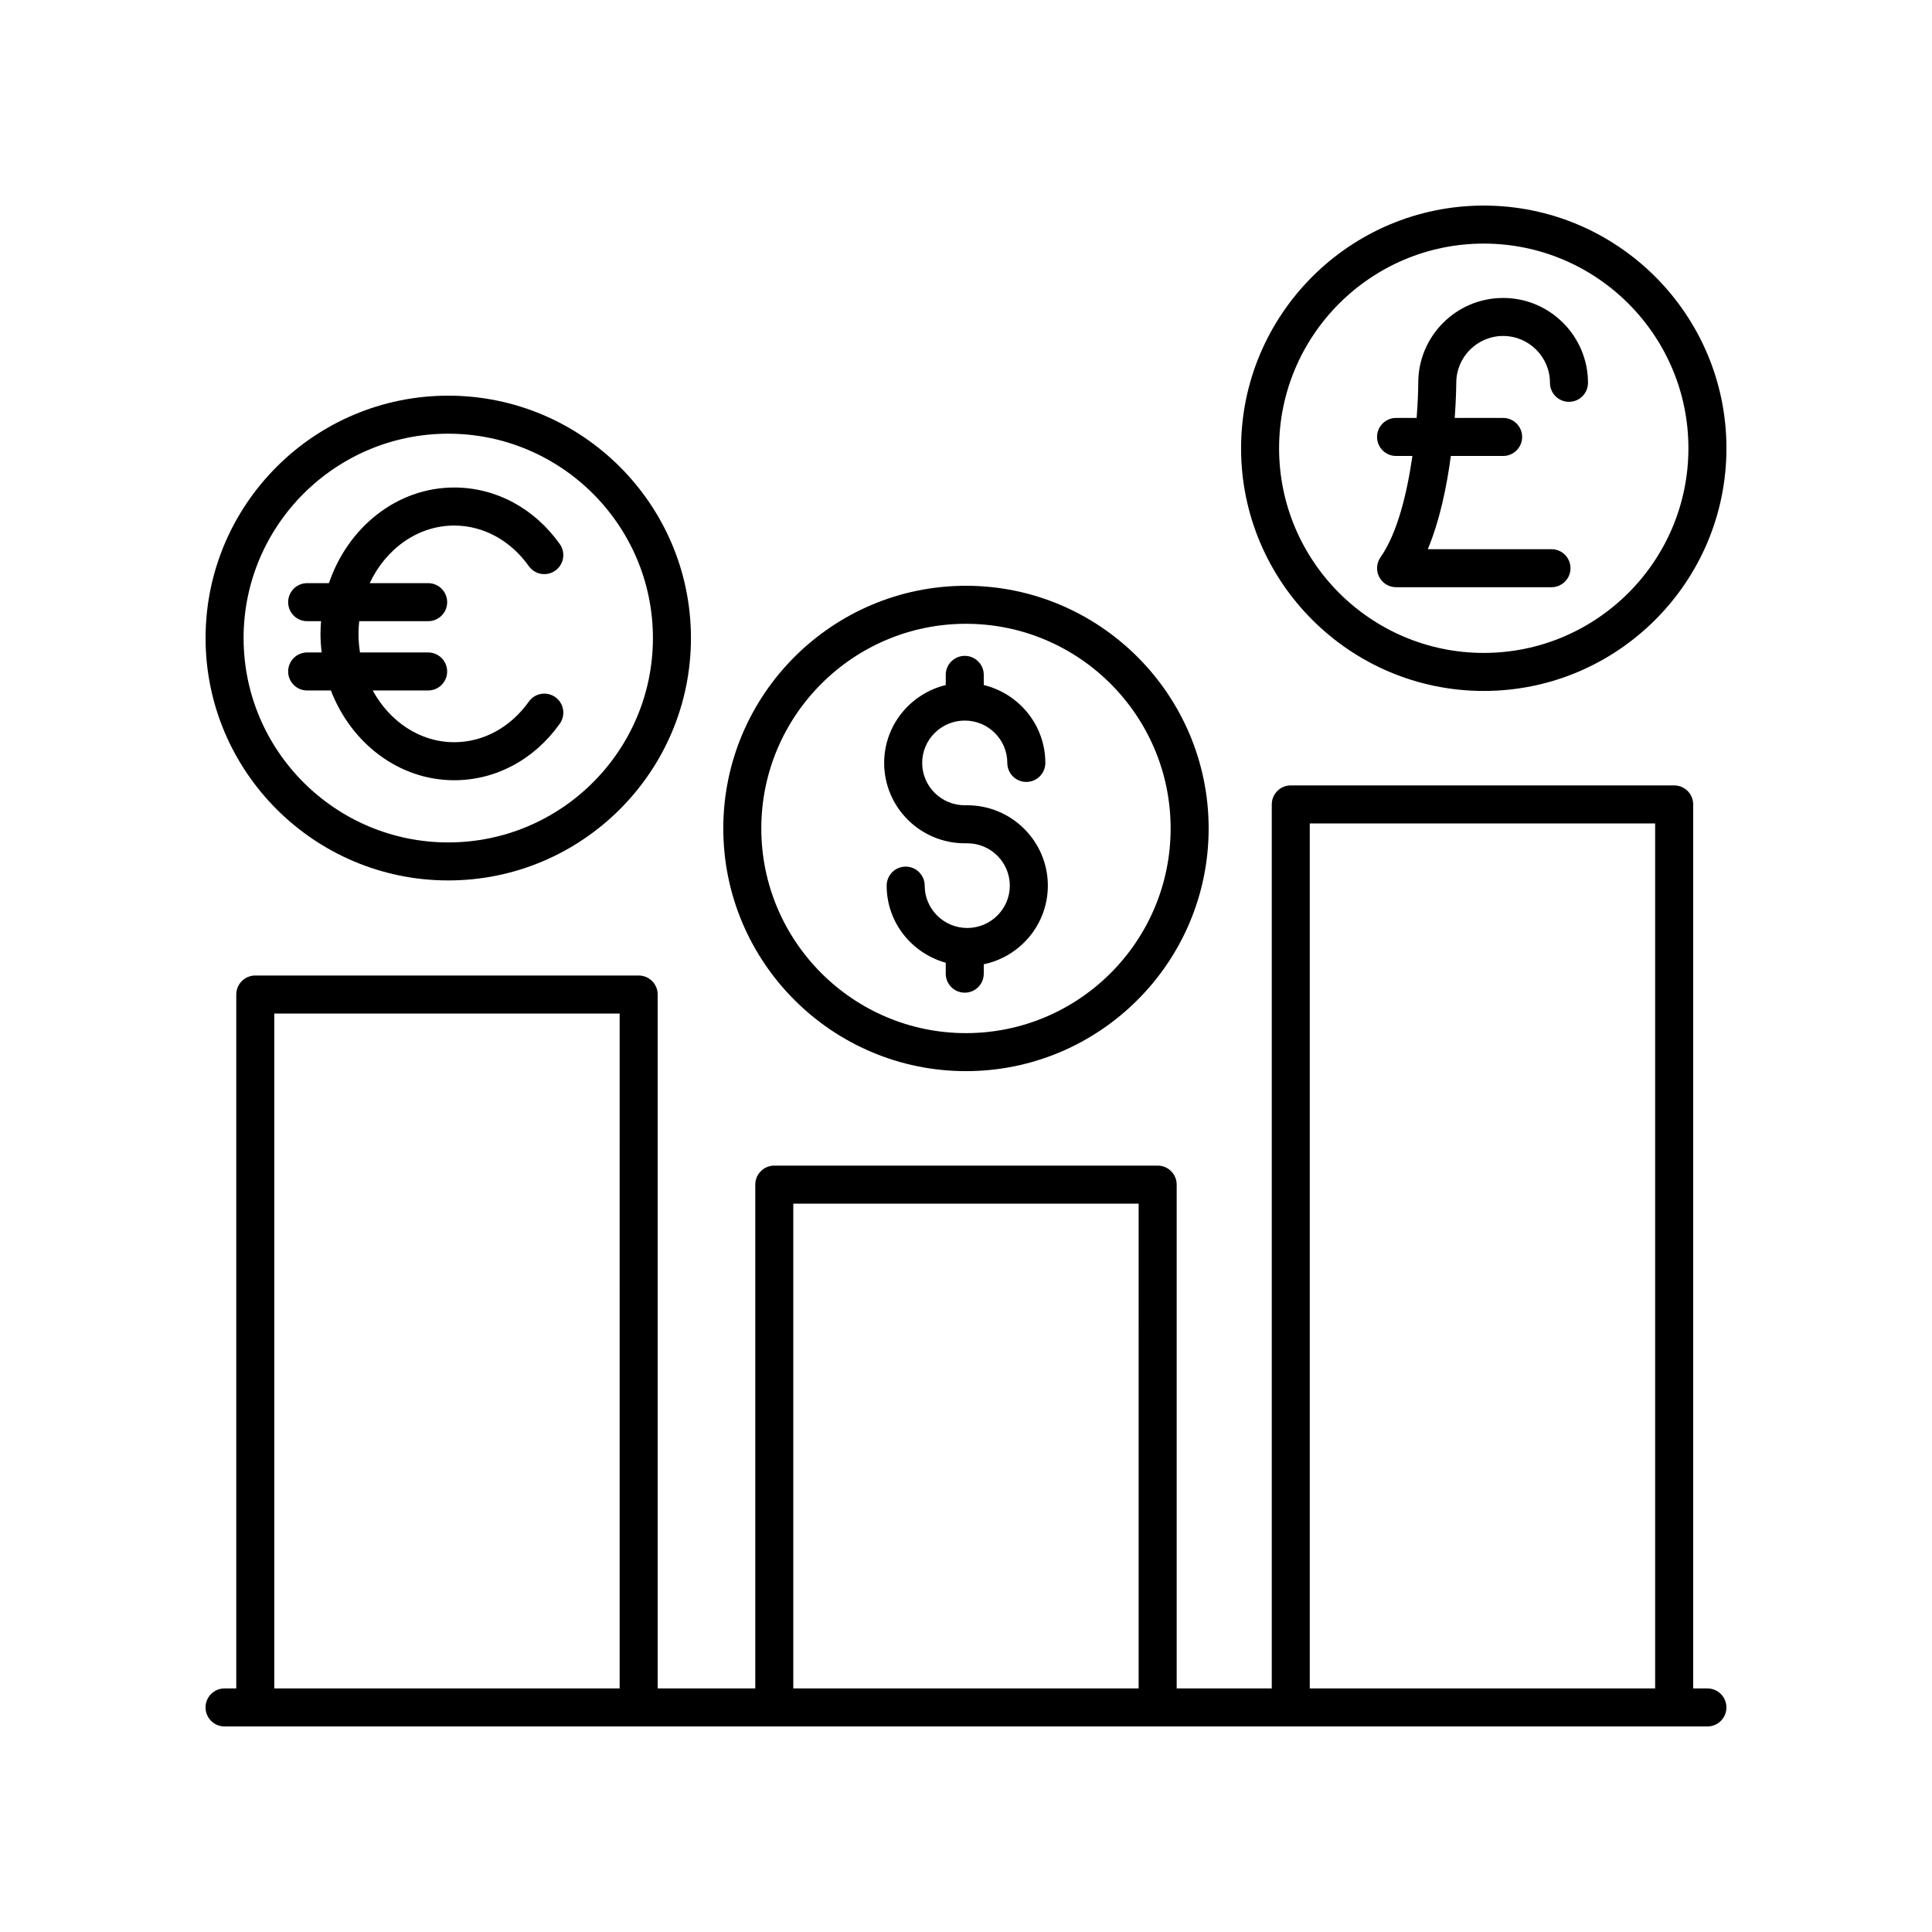
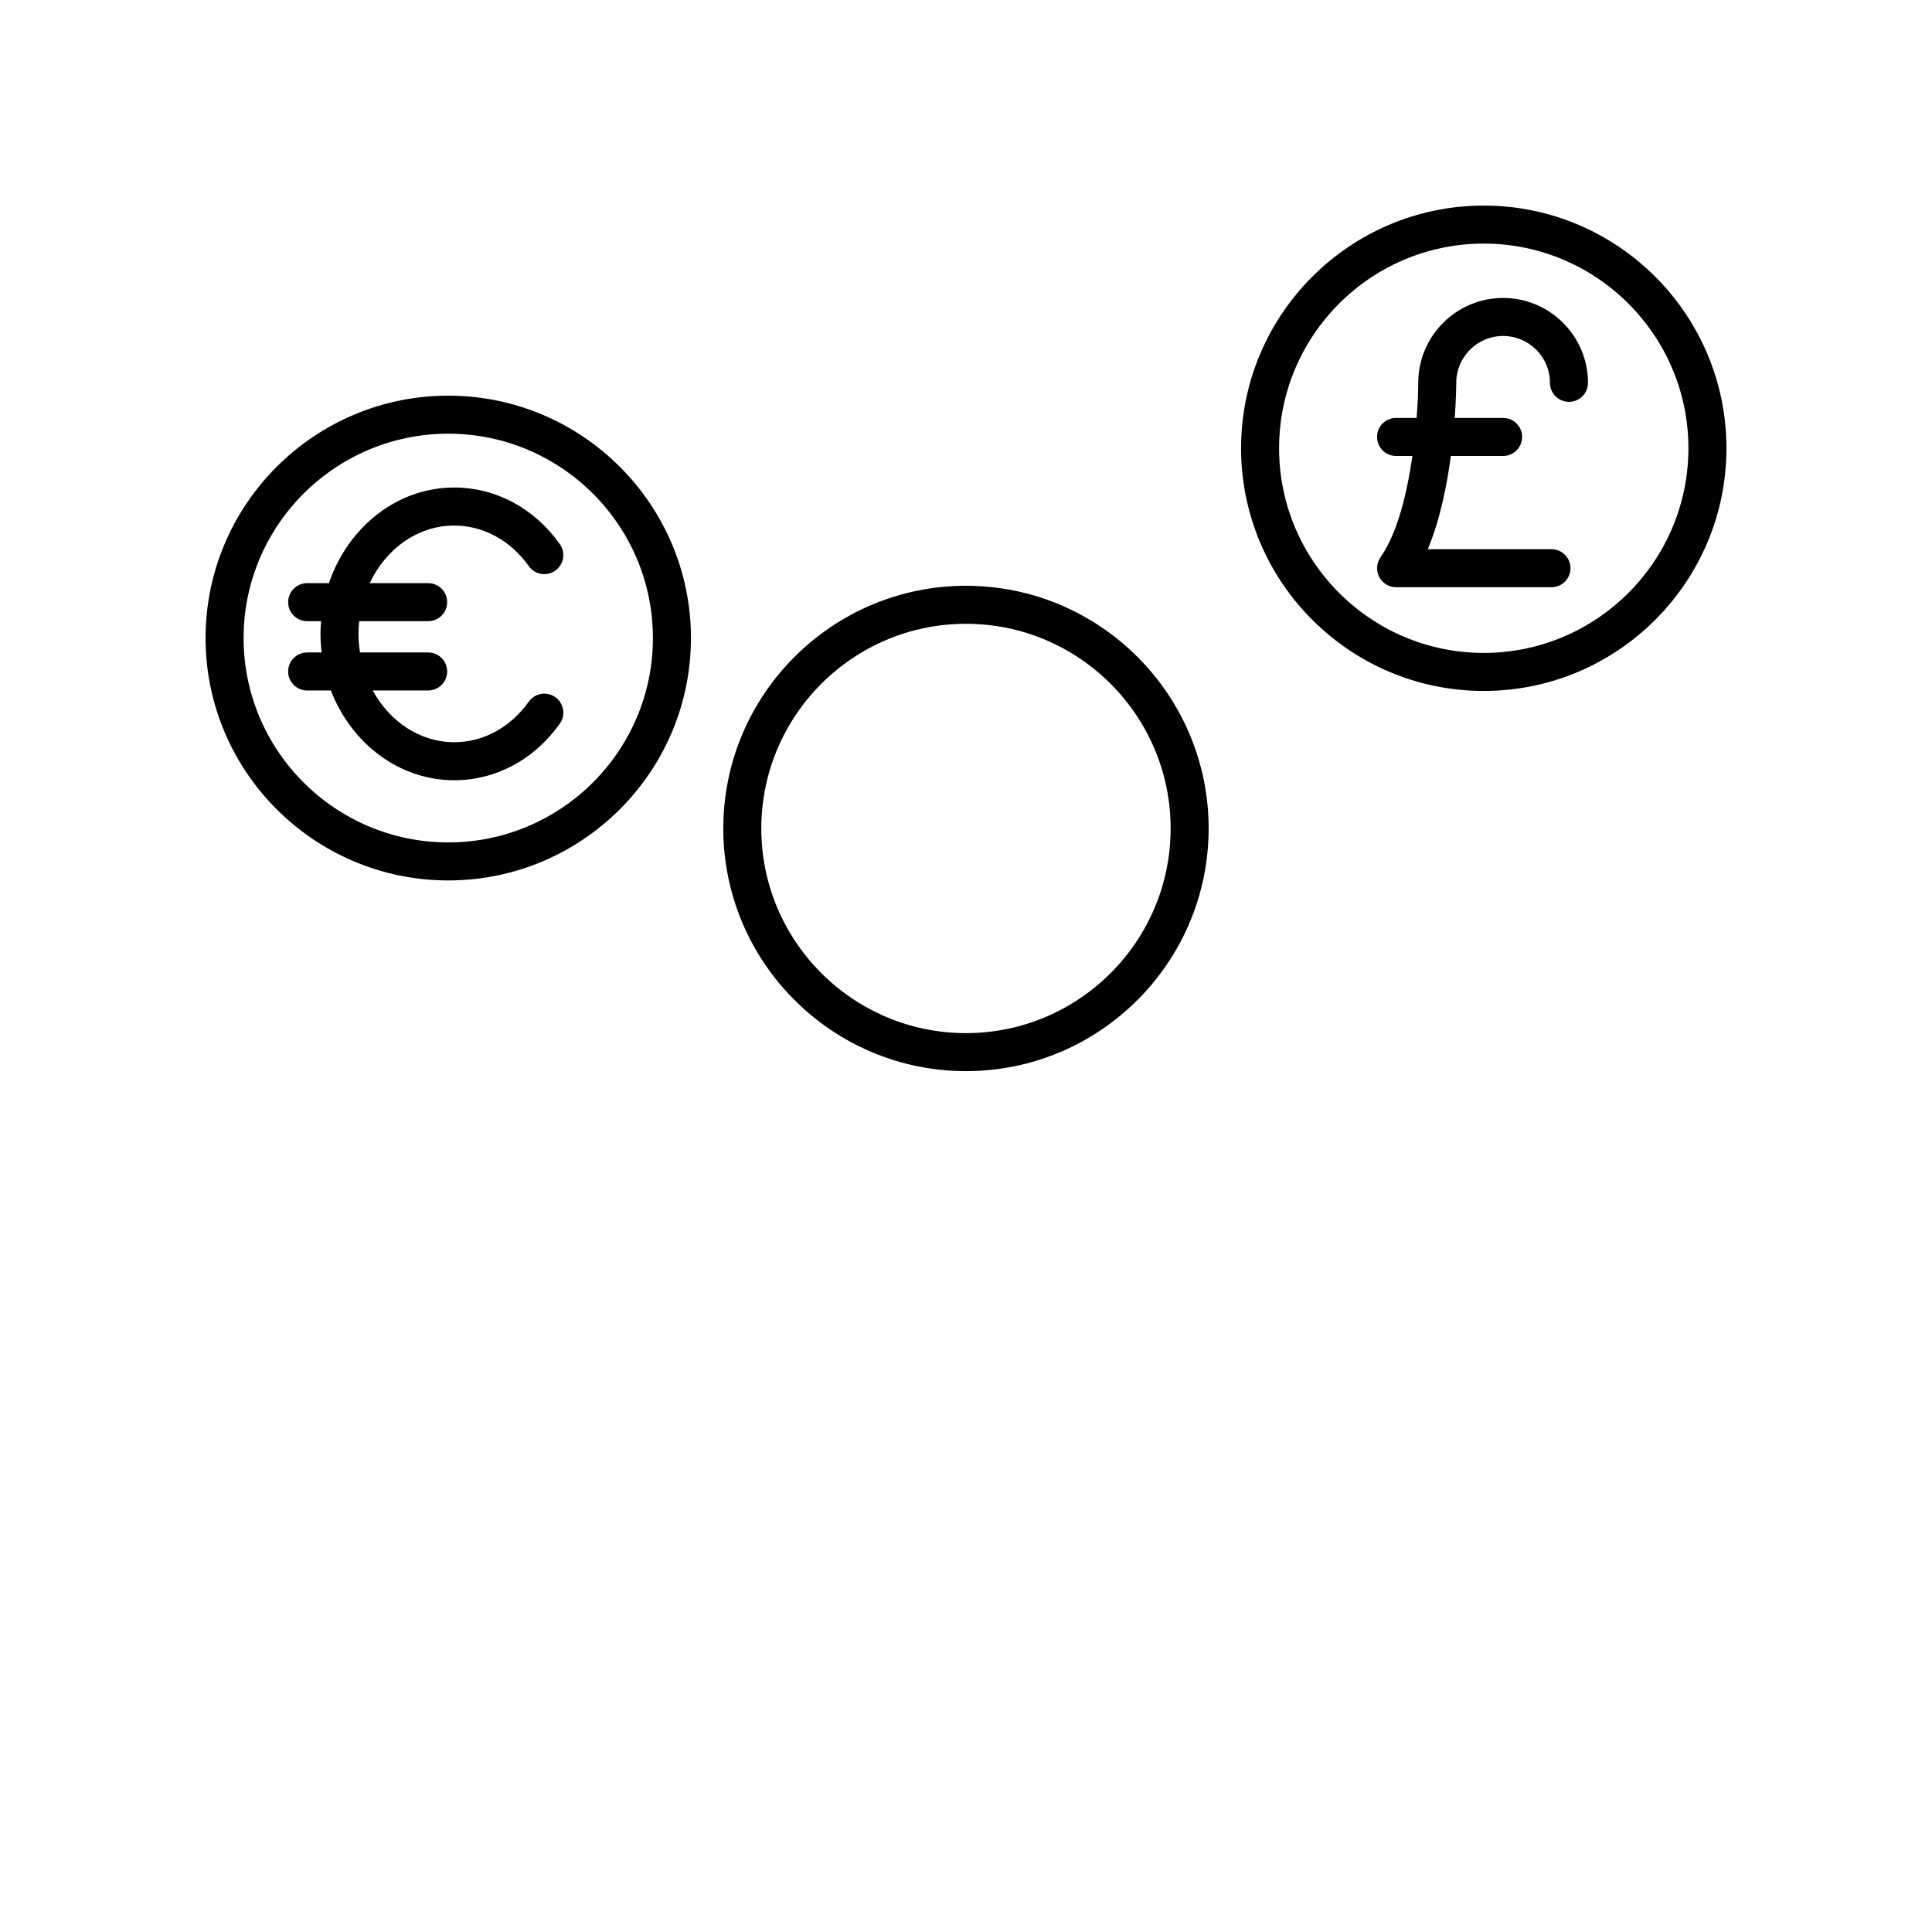
<svg xmlns="http://www.w3.org/2000/svg" fill="#000000" width="800px" height="800px" version="1.1" viewBox="144 144 512 512">
  <g>
    <path d="m537.21 198.48c-35.465 0-64.312 28.852-64.312 64.312 0 35.465 28.852 64.316 64.312 64.316 35.465 0 64.316-28.852 64.316-64.316 0-35.465-28.852-64.312-64.316-64.312zm0 118.55c-29.91 0-54.238-24.328-54.238-54.238 0-29.91 24.332-54.238 54.238-54.238 29.91 0 54.238 24.328 54.238 54.238 0 29.91-24.328 54.238-54.238 54.238z" />
    <path d="m542.34 222.96c-12.398 0-22.488 10.09-22.488 22.477-0.008 2.227-0.129 5.492-0.43 9.32h-5.449c-2.785 0-5.039 2.254-5.039 5.039 0 2.785 2.254 5.039 5.039 5.039h4.332c-1.41 9.809-3.977 20.492-8.449 26.84-1.082 1.539-1.219 3.551-0.355 5.219 0.867 1.672 2.594 2.723 4.473 2.723h41.184c2.785 0 5.039-2.254 5.039-5.039 0-2.785-2.254-5.039-5.039-5.039h-32.781c3.207-7.641 5.051-16.75 6.113-24.703h13.852c2.785 0 5.039-2.254 5.039-5.039 0-2.785-2.254-5.039-5.039-5.039l-12.824-0.004c0.379-5.231 0.41-8.852 0.41-9.305 0-6.844 5.57-12.414 12.414-12.414s12.414 5.57 12.414 12.414c0 2.785 2.254 5.039 5.039 5.039 2.785 0 5.039-2.254 5.039-5.039-0.004-12.395-10.094-22.488-22.492-22.488z" />
-     <path d="m596.48 591.45h-3.769v-234.27c0-2.785-2.254-5.039-5.039-5.039h-101.6c-2.785 0-5.039 2.254-5.039 5.039v234.27h-25.199v-133.51c0-2.785-2.254-5.039-5.039-5.039h-101.6c-2.785 0-5.039 2.254-5.039 5.039v133.51h-25.863v-183.89c0-2.785-2.254-5.039-5.039-5.039h-101.6c-2.785 0-5.039 2.254-5.039 5.039v183.89h-3.106c-2.785 0-5.039 2.254-5.039 5.039s2.254 5.039 5.039 5.039h392.97c2.785 0 5.039-2.254 5.039-5.039s-2.254-5.039-5.039-5.039zm-288.27 0h-91.523v-178.85h91.527zm137.54 0h-91.52v-128.47h91.523zm136.88 0h-91.527v-229.23h91.527z" />
    <path d="m231.17 298.54h-5.769c-2.785 0-5.039 2.254-5.039 5.039 0 2.785 2.254 5.039 5.039 5.039h3.684c-0.09 1.109-0.156 2.231-0.156 3.367 0 1.672 0.129 3.305 0.316 4.922h-3.844c-2.785 0-5.039 2.254-5.039 5.039 0 2.785 2.254 5.039 5.039 5.039h6.289c5.371 13.957 17.996 23.785 32.688 23.785 11.008 0 21.207-5.461 27.98-14.992 1.609-2.269 1.078-5.41-1.191-7.027-2.273-1.613-5.418-1.078-7.027 1.191-4.856 6.828-12.059 10.75-19.766 10.75-9.129 0-17.125-5.5-21.594-13.707h14.68c2.785 0 5.039-2.254 5.039-5.039 0-2.785-2.254-5.039-5.039-5.039h-18.059c-0.246-1.602-0.398-3.238-0.398-4.922 0-1.141 0.074-2.258 0.191-3.367h18.27c2.785 0 5.039-2.254 5.039-5.039 0-2.785-2.254-5.039-5.039-5.039h-15.492c4.269-9.07 12.703-15.262 22.402-15.262 7.699 0 14.902 3.922 19.77 10.754 1.609 2.262 4.762 2.801 7.027 1.18 2.262-1.613 2.793-4.758 1.18-7.027-6.773-9.523-16.973-14.988-27.977-14.988-15.219 0.004-28.191 10.578-33.203 25.344z" />
    <path d="m198.48 313.09c0 35.418 28.852 64.234 64.312 64.234 35.465 0.004 64.316-28.812 64.316-64.234 0-35.418-28.852-64.234-64.316-64.234-35.465 0-64.312 28.816-64.312 64.234zm118.55 0c0 29.863-24.328 54.16-54.238 54.16-29.91 0-54.238-24.293-54.238-54.16 0-29.863 24.328-54.156 54.238-54.156 29.91 0 54.238 24.293 54.238 54.156z" />
-     <path d="m394.63 322.85v2.695c-9.344 2.273-16.32 10.629-16.32 20.637 0 11.742 9.578 21.297 21.359 21.297h0.66c6.219 0 11.281 5.031 11.281 11.223 0 6.188-5.062 11.223-11.281 11.223s-11.277-5.031-11.277-11.223c0-2.785-2.254-5.039-5.039-5.039-2.785 0-5.039 2.254-5.039 5.039 0 9.762 6.656 17.926 15.656 20.43v2.898c0 2.785 2.254 5.039 5.039 5.039 2.785 0 5.039-2.254 5.039-5.039v-2.488c9.684-2.023 16.98-10.594 16.98-20.84 0-11.742-9.578-21.297-21.359-21.297h-0.66c-6.219 0-11.281-5.031-11.281-11.223 0-6.188 5.062-11.223 11.281-11.223s11.277 5.031 11.277 11.223c0 2.785 2.254 5.039 5.039 5.039s5.039-2.254 5.039-5.039c0-10.004-6.977-18.363-16.316-20.637v-2.695c0-2.785-2.254-5.039-5.039-5.039-2.785 0.004-5.039 2.254-5.039 5.039z" />
    <path d="m335.68 363.55c0 35.465 28.852 64.312 64.312 64.312 35.465 0 64.312-28.852 64.312-64.312 0.004-35.465-28.848-64.312-64.309-64.312-35.465 0-64.316 28.848-64.316 64.312zm118.55 0c0 29.91-24.328 54.238-54.238 54.238s-54.238-24.328-54.238-54.238c0-29.91 24.328-54.238 54.238-54.238 29.906 0 54.238 24.328 54.238 54.238z" />
  </g>
</svg>